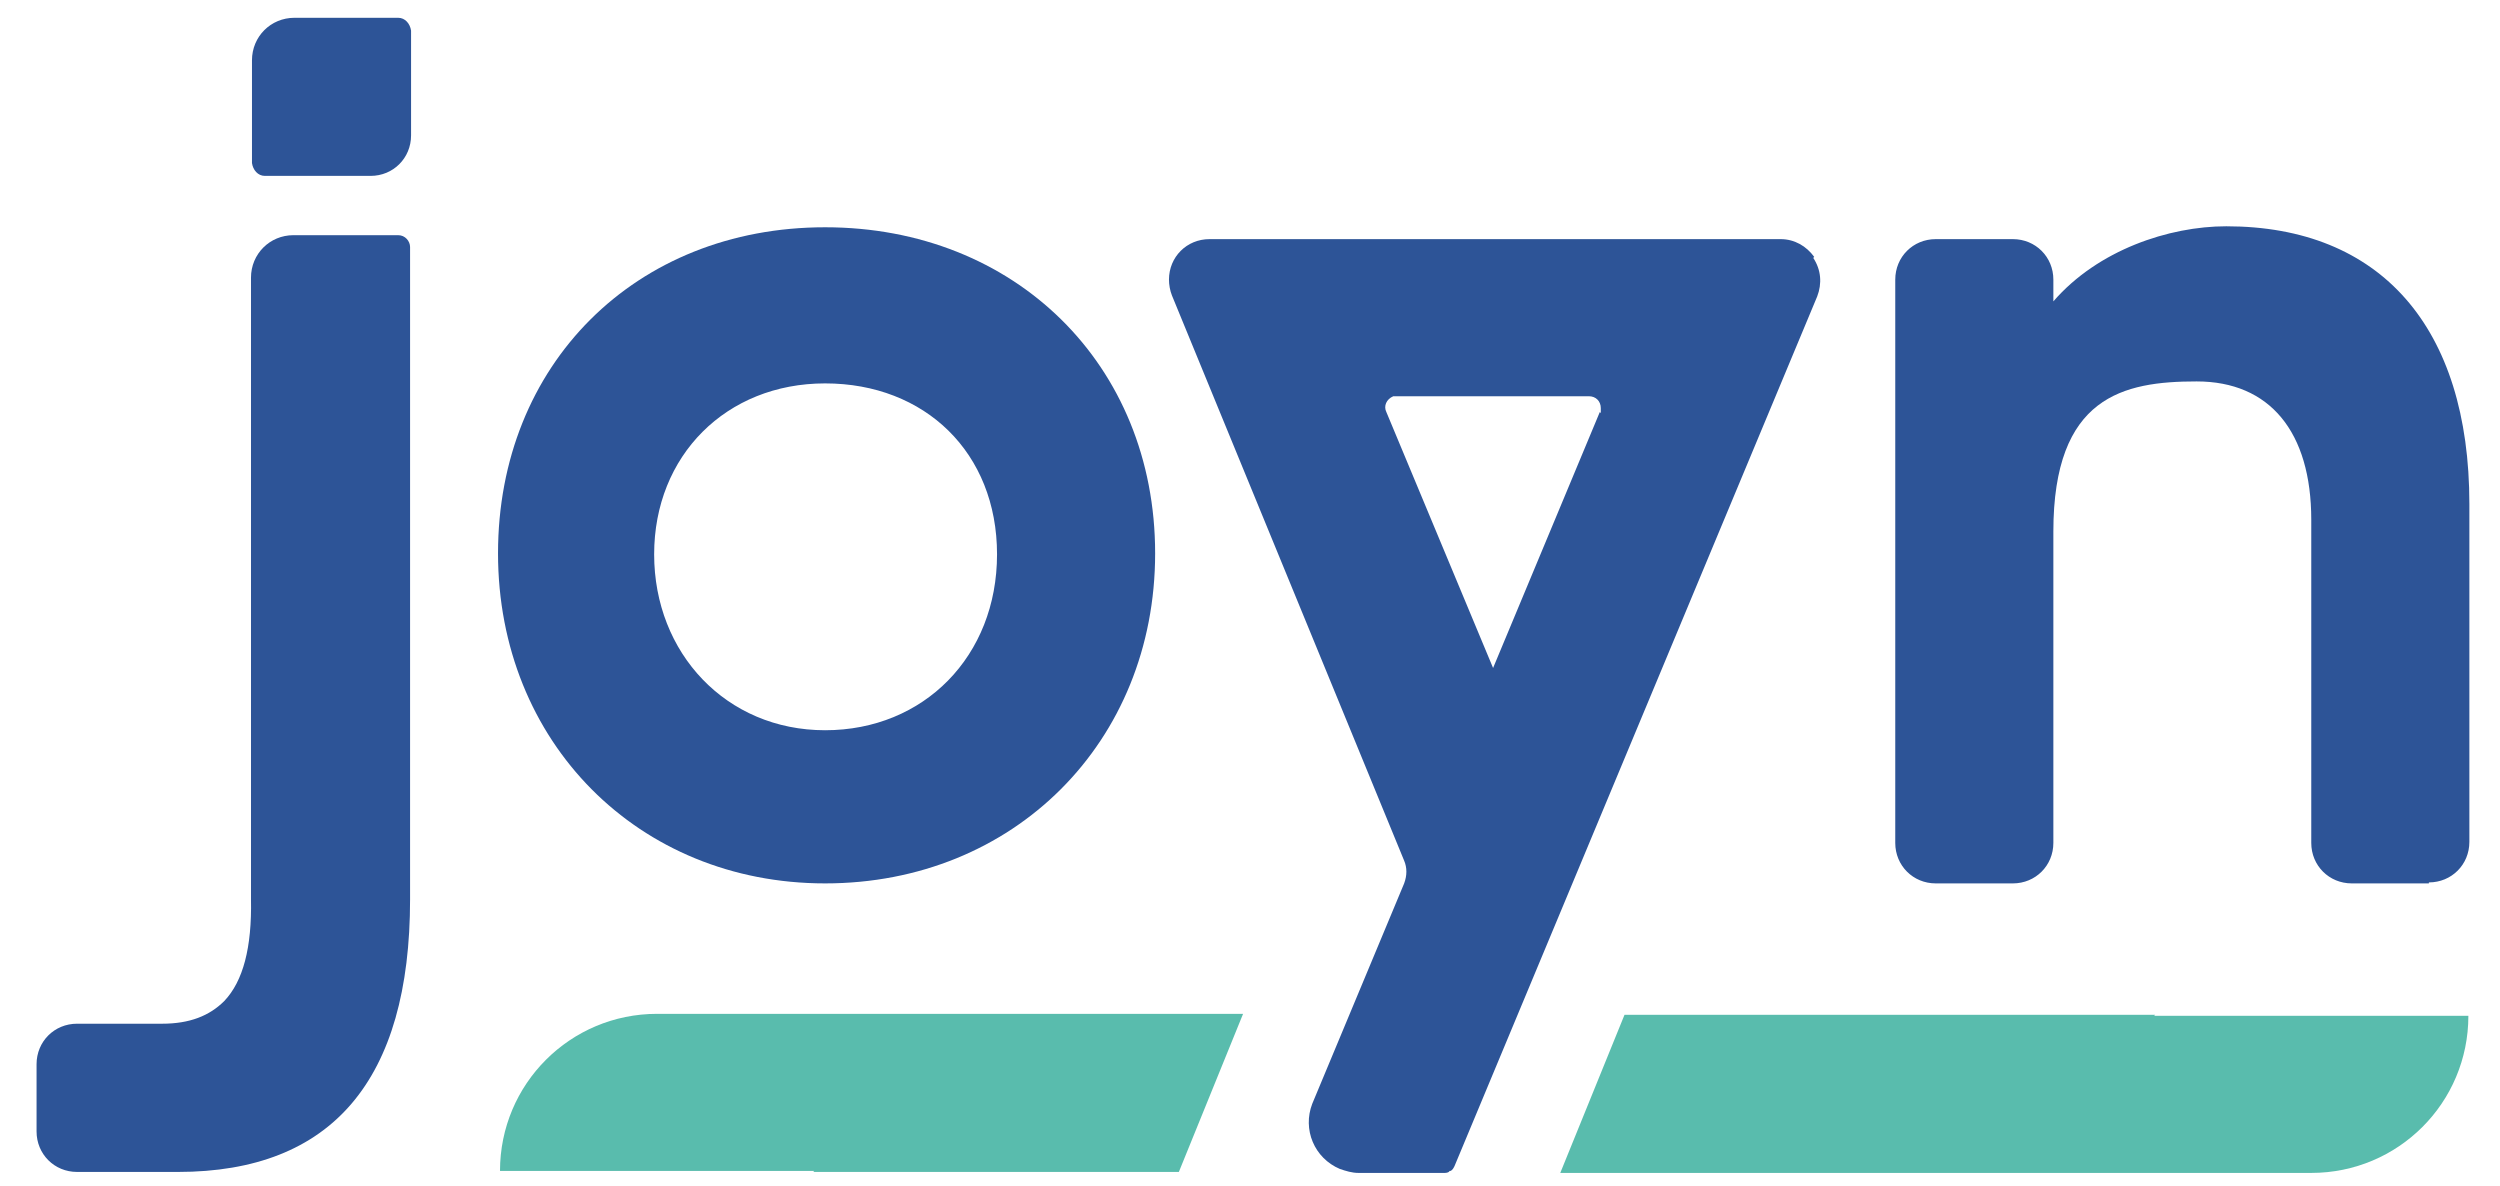
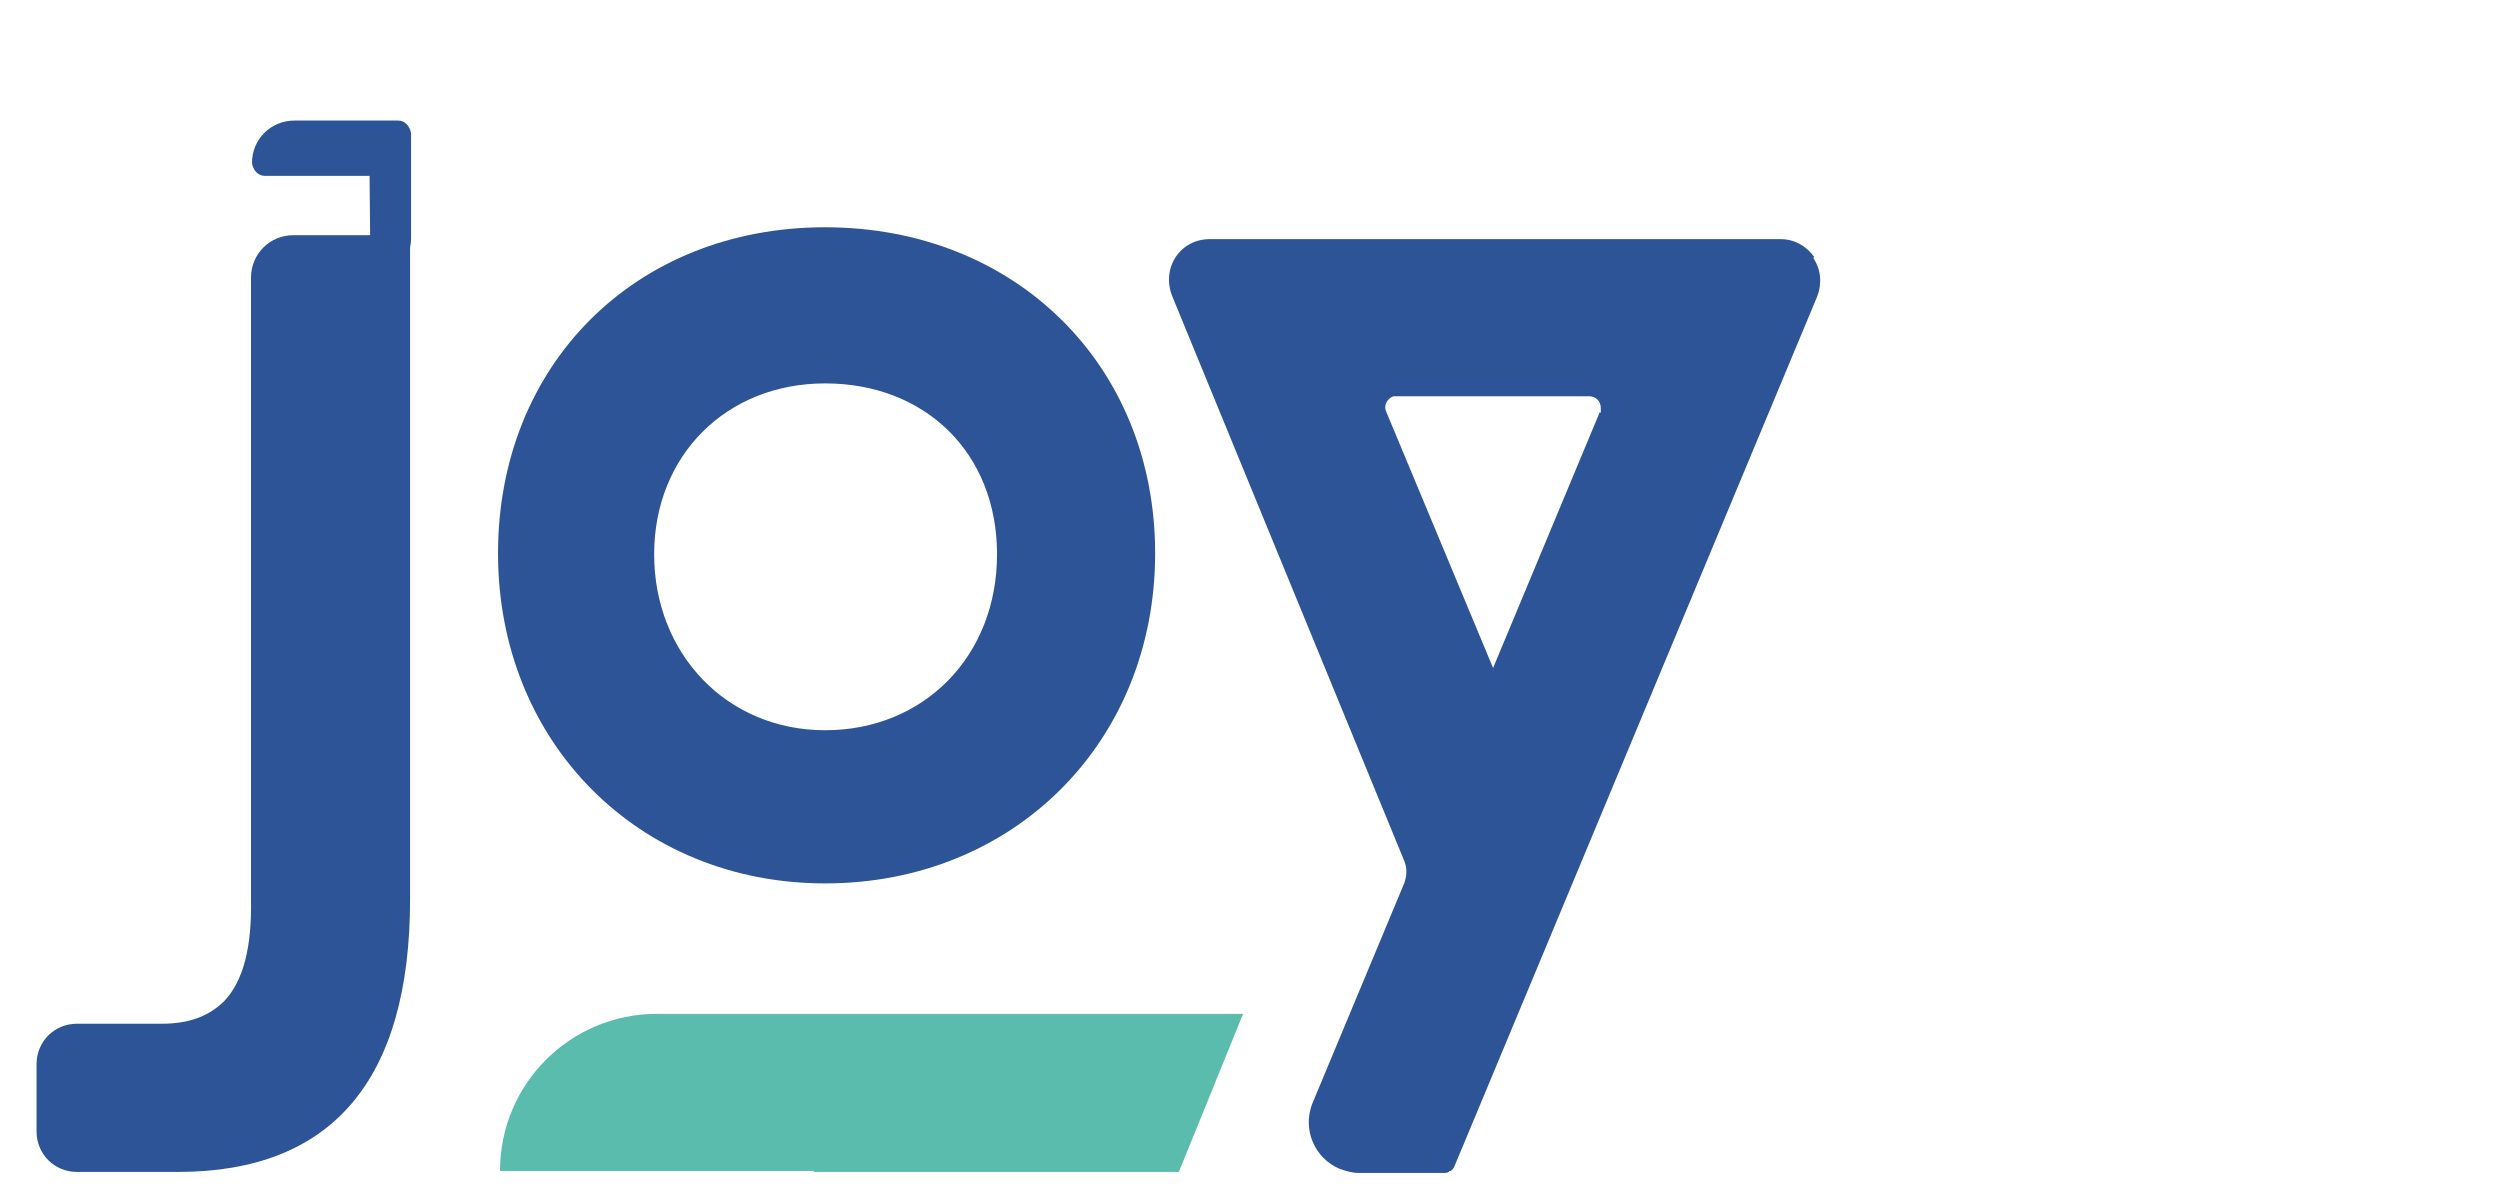
<svg xmlns="http://www.w3.org/2000/svg" id="Layer_1" version="1.1" viewBox="0 0 253 120">
  <defs>
    <style>
      .st0 {
        fill: #59bcad;
      }

      .st1 {
        fill: #2d5497;
      }
    </style>
  </defs>
  <path class="st1" d="M83.5,38.8c-10,0-17.3,7.3-17.3,17.3s7.3,17.8,17.3,17.8,17.4-7.5,17.4-17.8-7.3-17.3-17.4-17.3M83.5,89.4c-18.9,0-33.1-14.3-33.1-33.4s13.9-33,33.1-33,33.4,13.9,33.4,33-14.3,33.4-33.4,33.4" />
-   <path class="st1" d="M245.8,89.4h-7.8c-2.3,0-4.1-1.8-4.1-4.1v-32.7c0-8.9-4.2-14-11.6-14s-14.5,1.5-14.5,15.2v31.5c0,2.3-1.8,4.1-4.1,4.1h-7.8c-2.3,0-4.1-1.8-4.1-4.1V28.3c0-2.3,1.8-4.1,4.1-4.1h7.8c2.3,0,4.1,1.8,4.1,4.1v2.2c4.5-5.2,11.7-7.6,17.5-7.6,15.6,0,24.6,10.2,24.6,28.1v34.2c0,2.3-1.8,4.1-4.1,4.1" />
-   <path class="st1" d="M37.4,17.8h-10.6c-.7,0-1.2-.6-1.3-1.3V6.1c0-2.4,1.9-4.3,4.3-4.3h10.5c.7,0,1.2.6,1.3,1.3v10.6c0,2.3-1.8,4.1-4.1,4.1" />
+   <path class="st1" d="M37.4,17.8h-10.6c-.7,0-1.2-.6-1.3-1.3c0-2.4,1.9-4.3,4.3-4.3h10.5c.7,0,1.2.6,1.3,1.3v10.6c0,2.3-1.8,4.1-4.1,4.1" />
  <path class="st1" d="M13.9,103.6h2.5c2.8,0,4.8-.8,6.3-2.3,1.9-2,2.8-5.4,2.7-10.3V28.1c0-2.4,1.9-4.3,4.3-4.3h10.6c.7,0,1.2.6,1.2,1.2v66c0,18.3-7.9,27.6-23.5,27.6H7.8c-2.3,0-4.1-1.8-4.1-4.1v-6.8c0-2.3,1.8-4.1,4.1-4.1h5.6" />
  <path class="st1" d="M161.9,41.7l-10.8,25.9-10.8-25.9c-.3-.6,0-1.3.7-1.6.2,0,.3,0,.5,0h19.3c.7,0,1.2.5,1.2,1.2,0,.2,0,.3,0,.5M183.6,26c-.8-1.1-2-1.8-3.4-1.8h-57.8c-2.3,0-4.1,1.8-4.1,4.1,0,.5.1,1.1.3,1.6l23.5,57.2c.3.7.3,1.5,0,2.3l-9.3,22.3c-1,2.6.2,5.5,2.8,6.6.6.2,1.2.4,1.9.4h8.6c.2,0,.5,0,.6-.2,0,0,0,0,.1,0,.2-.1.3-.3.4-.5l36.7-88c.5-1.3.4-2.7-.4-3.9" />
-   <path class="st0" d="M218.1,102.7h-53.7l-6.5,16h76c8.8,0,15.9-7.1,15.9-15.9h0c0,0-31.8,0-31.8,0Z" />
  <path class="st0" d="M82.3,118.6h37l6.5-16h-59.3c-8.8,0-15.9,7.1-15.9,15.9h0c0,0,31.8,0,31.8,0Z" />
</svg>